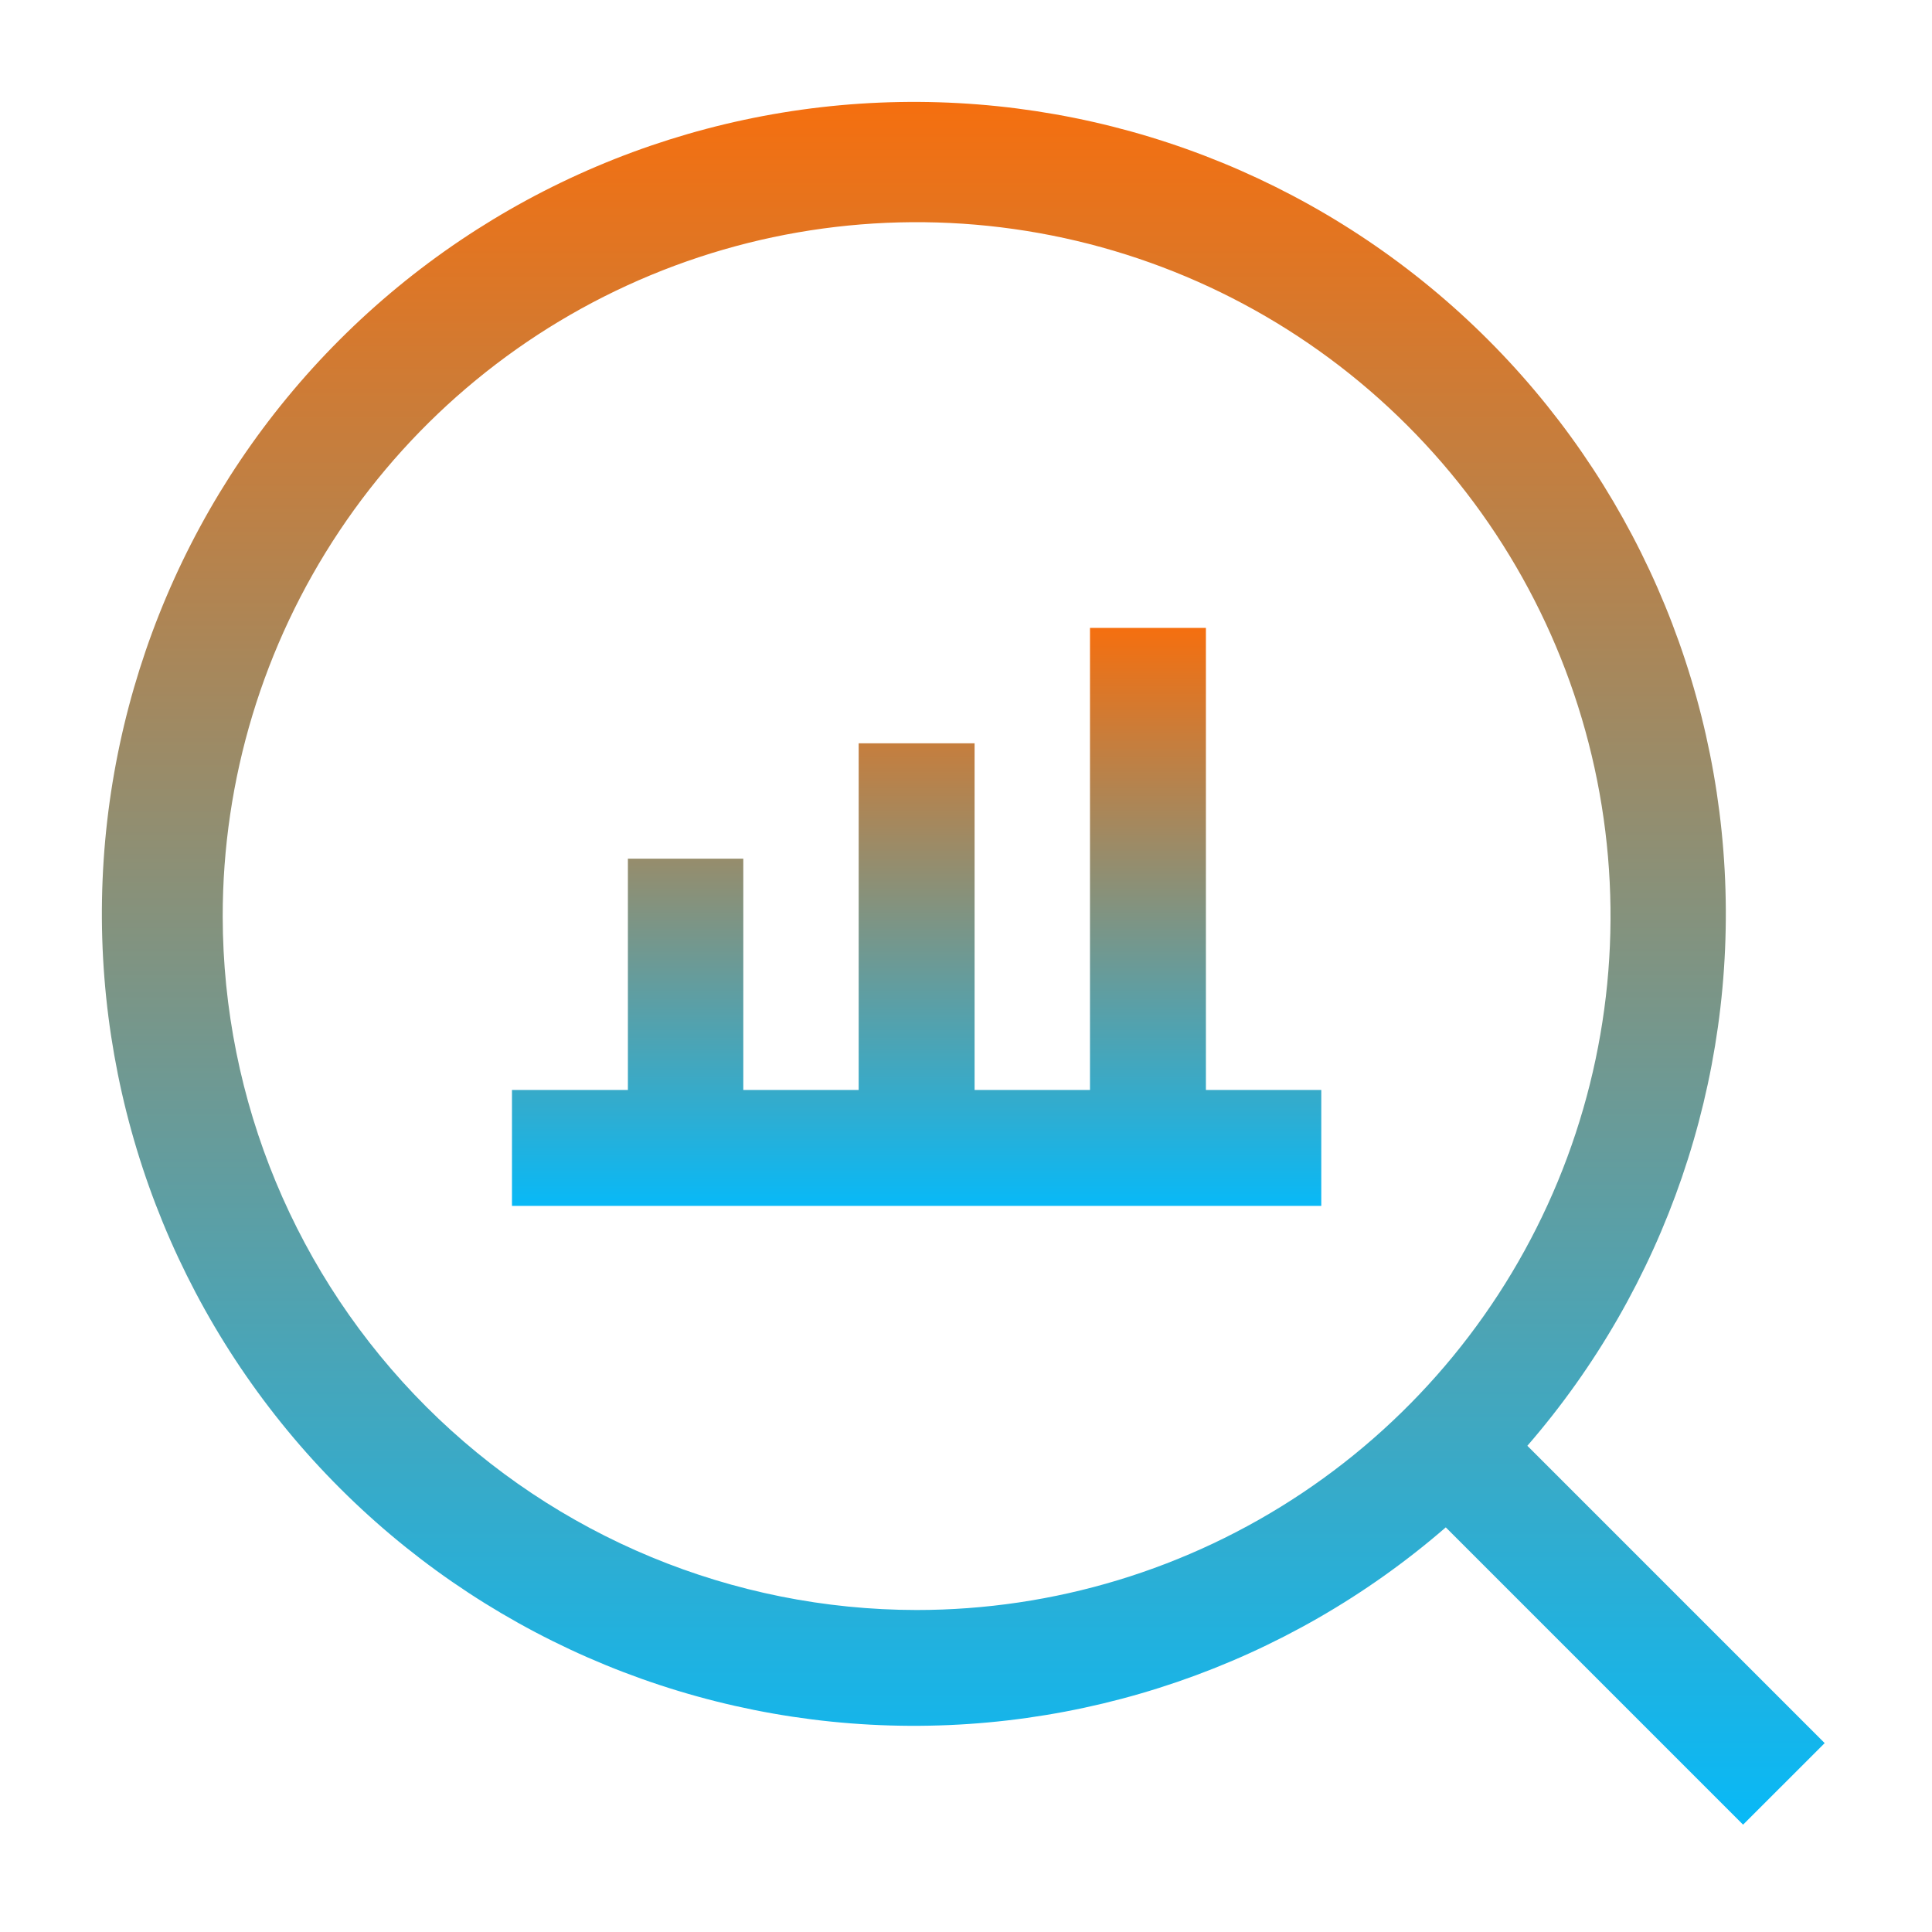
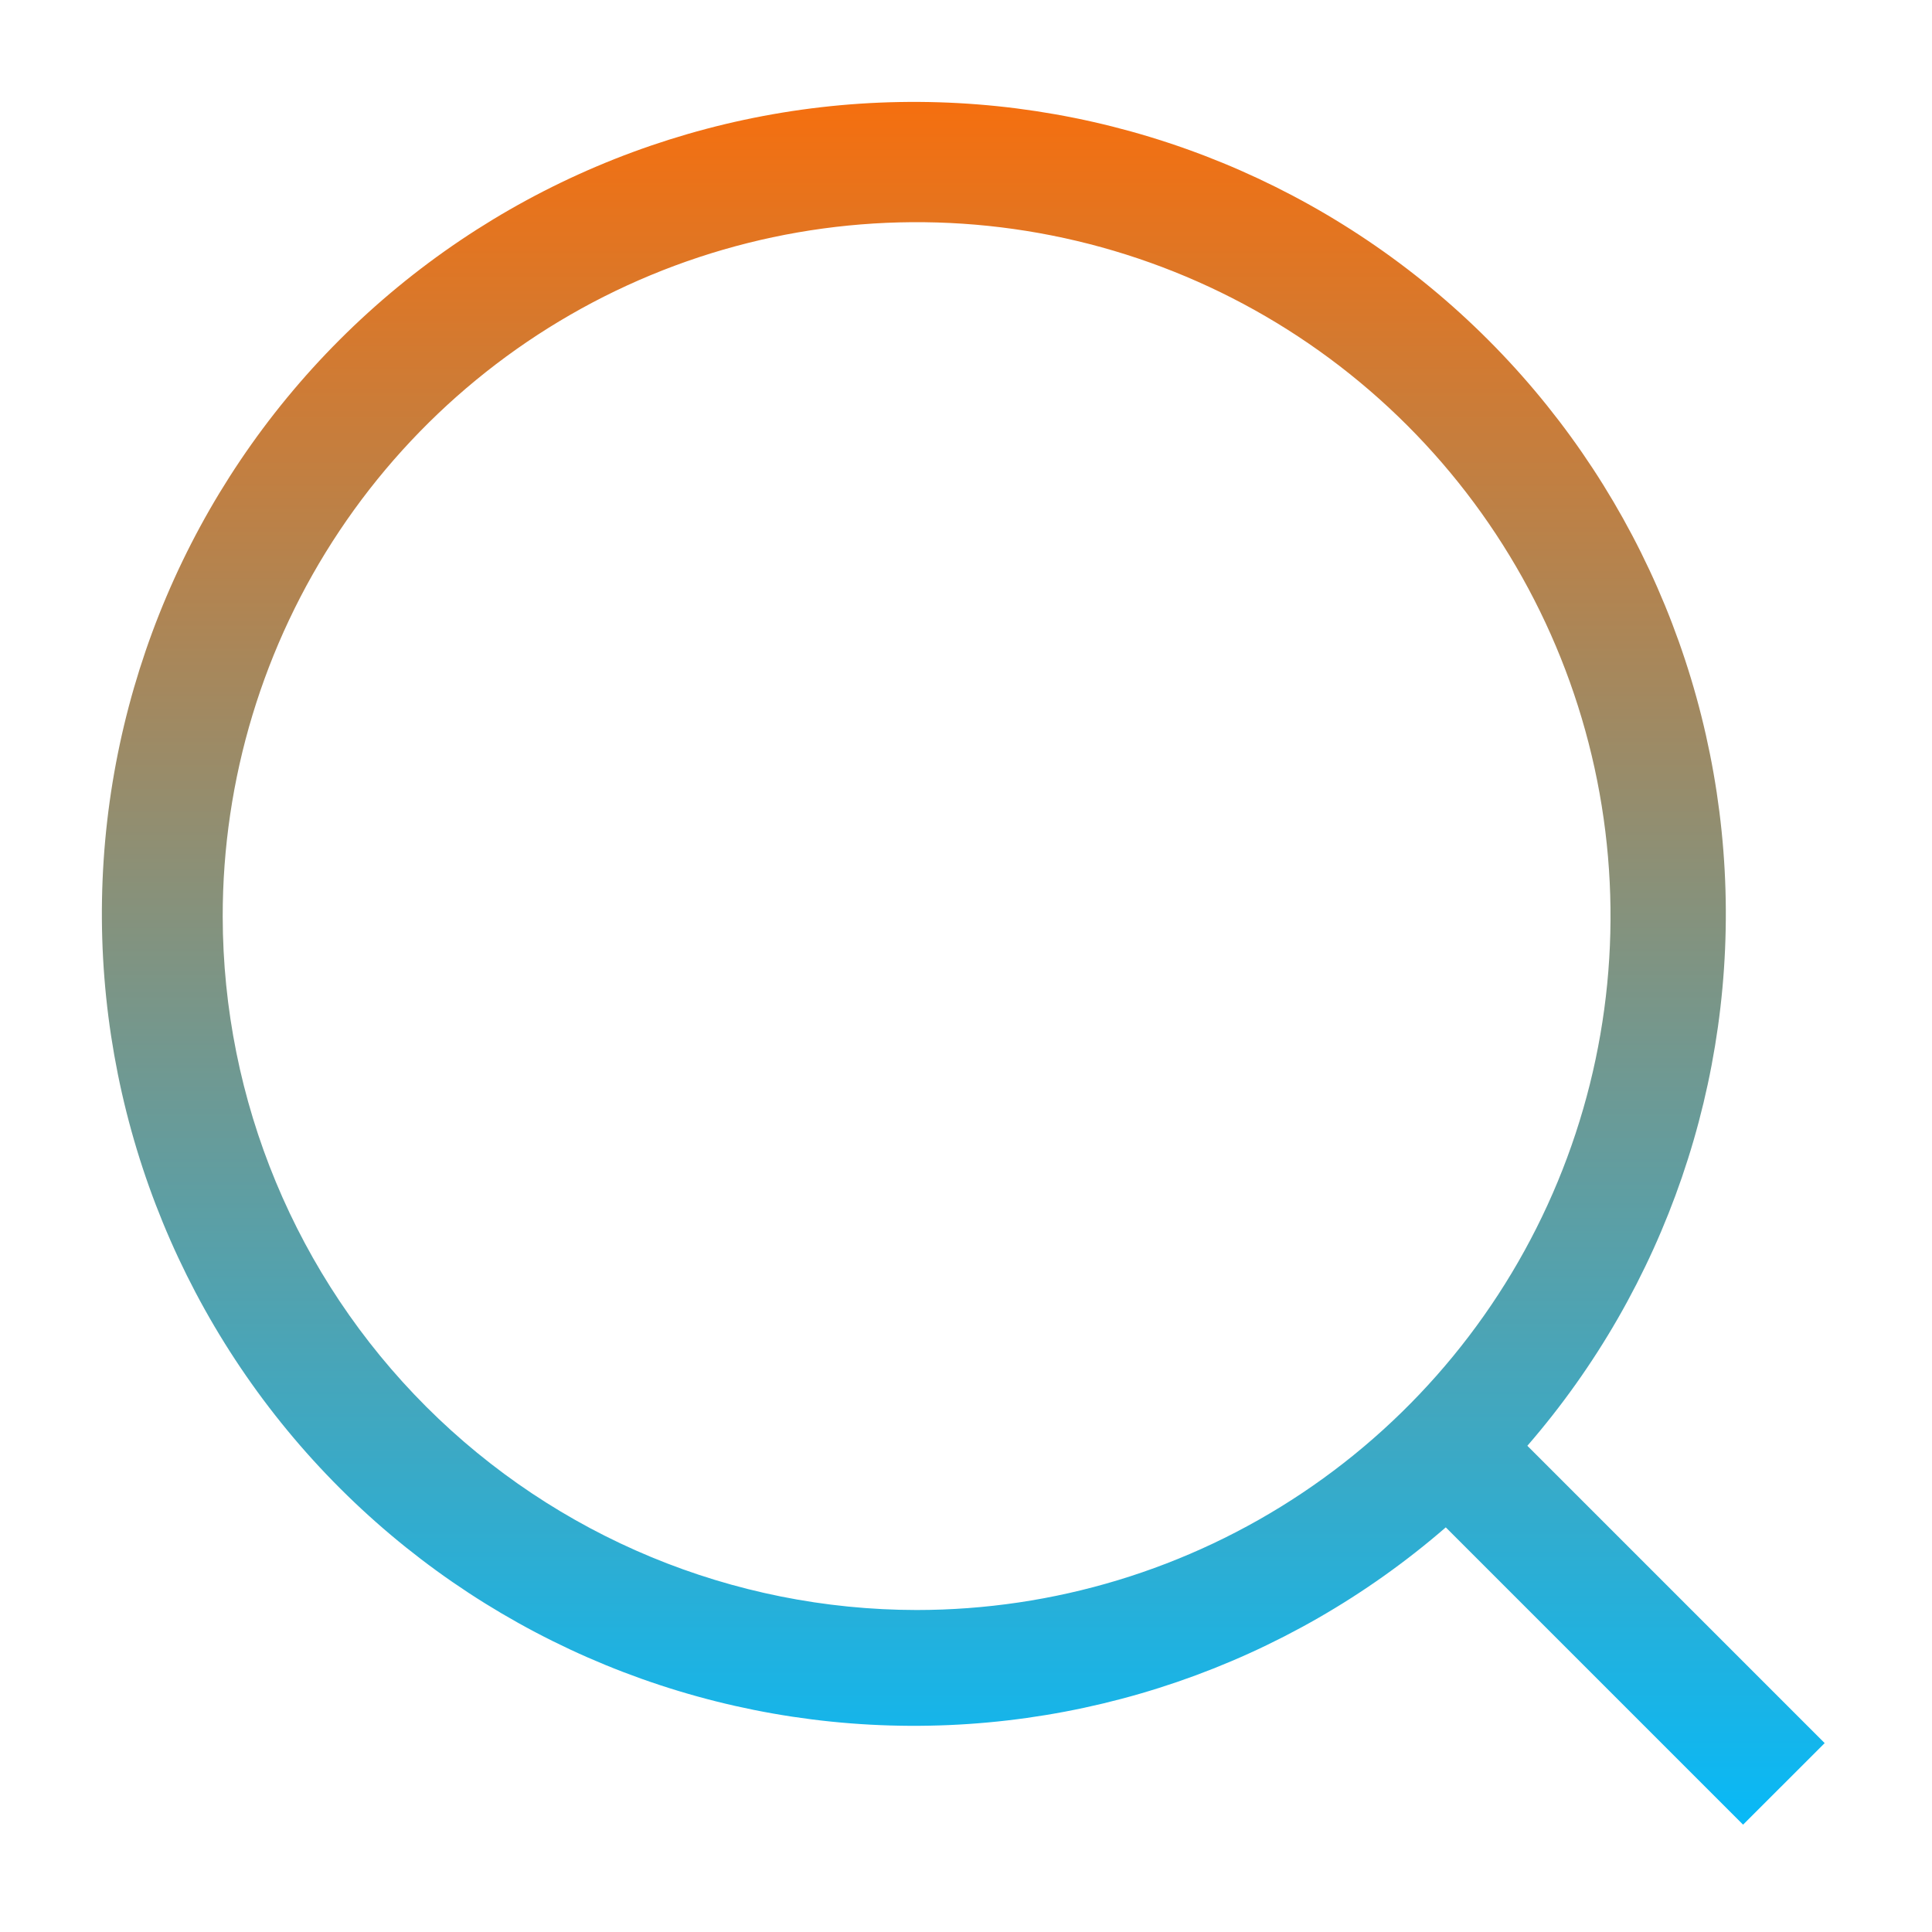
<svg xmlns="http://www.w3.org/2000/svg" width="74" height="74" viewBox="0 0 74 74" fill="none">
  <path d="M69.889 66.765L58.501 55.377C63.779 49.289 66.489 41.391 66.059 33.346C65.63 25.3 62.095 17.735 56.199 12.244C50.303 6.753 42.506 3.764 34.45 3.908C26.394 4.051 18.709 7.315 13.011 13.012C7.314 18.709 4.05 26.395 3.907 34.45C3.764 42.506 6.753 50.303 12.244 56.199C17.735 62.095 25.3 65.63 33.345 66.059C41.391 66.489 49.289 63.779 55.377 58.501L66.764 69.889L69.889 66.765ZM8.53 35.109C8.526 29.851 10.082 24.711 13 20.337C15.918 15.964 20.067 12.554 24.923 10.539C29.78 8.524 35.124 7.995 40.281 9.018C45.438 10.041 50.176 12.571 53.895 16.288C57.614 20.004 60.148 24.739 61.175 29.896C62.202 35.052 61.677 40.397 59.666 45.255C57.655 50.112 54.248 54.265 49.877 57.186C45.506 60.108 40.366 61.667 35.109 61.667C28.065 61.661 21.311 58.862 16.328 53.883C11.346 48.905 8.541 42.153 8.53 35.109Z" fill="url(#paint0_linear_1368_2229)" />
-   <path d="M46.189 24.05H41.749V41.748H37.329V28.47H32.889V41.748H28.47V32.889H24.05V41.748H19.61V46.188H50.608V41.748H46.189V24.05Z" fill="url(#paint1_linear_1368_2229)" />
  <defs>
    <linearGradient id="paint0_linear_1368_2229" x1="36.896" y1="3.903" x2="36.896" y2="69.889" gradientUnits="userSpaceOnUse">
      <stop stop-color="#F56F0F" />
      <stop offset="1" stop-color="#08B9F7" />
    </linearGradient>
    <linearGradient id="paint1_linear_1368_2229" x1="35.109" y1="24.05" x2="35.109" y2="46.188" gradientUnits="userSpaceOnUse">
      <stop stop-color="#F56F0F" />
      <stop offset="1" stop-color="#08B9F7" />
    </linearGradient>
  </defs>
</svg>